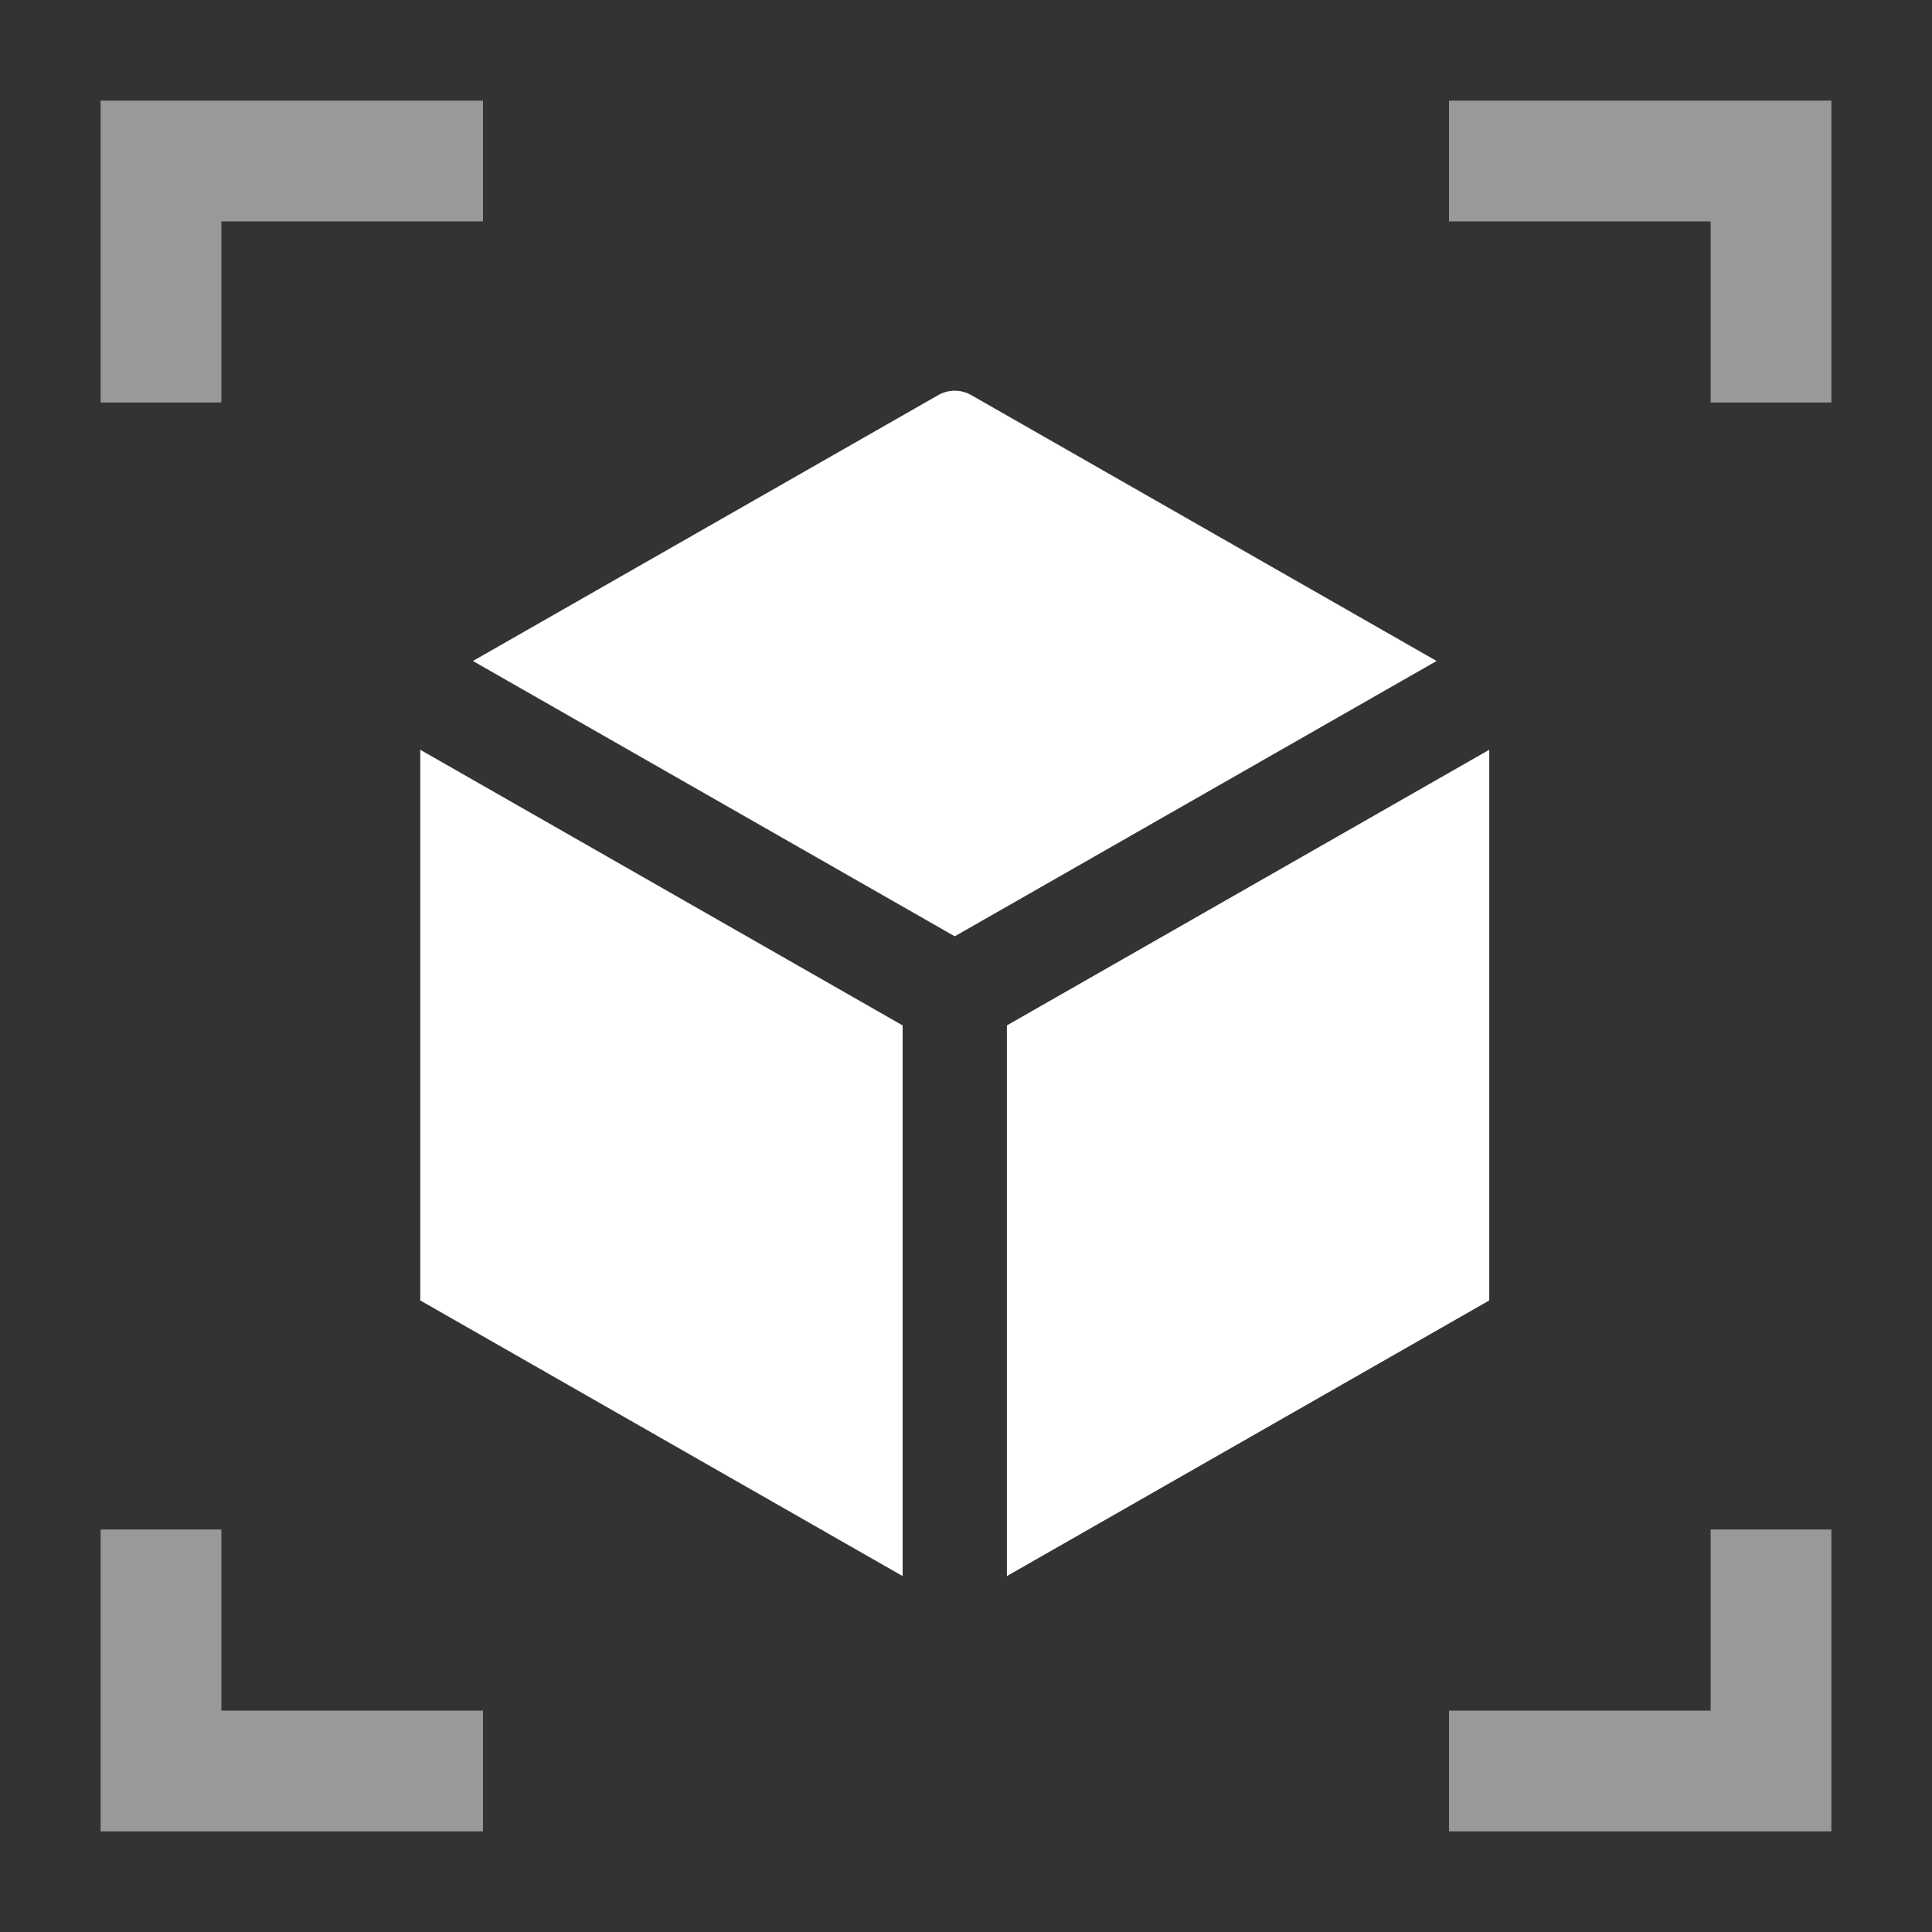
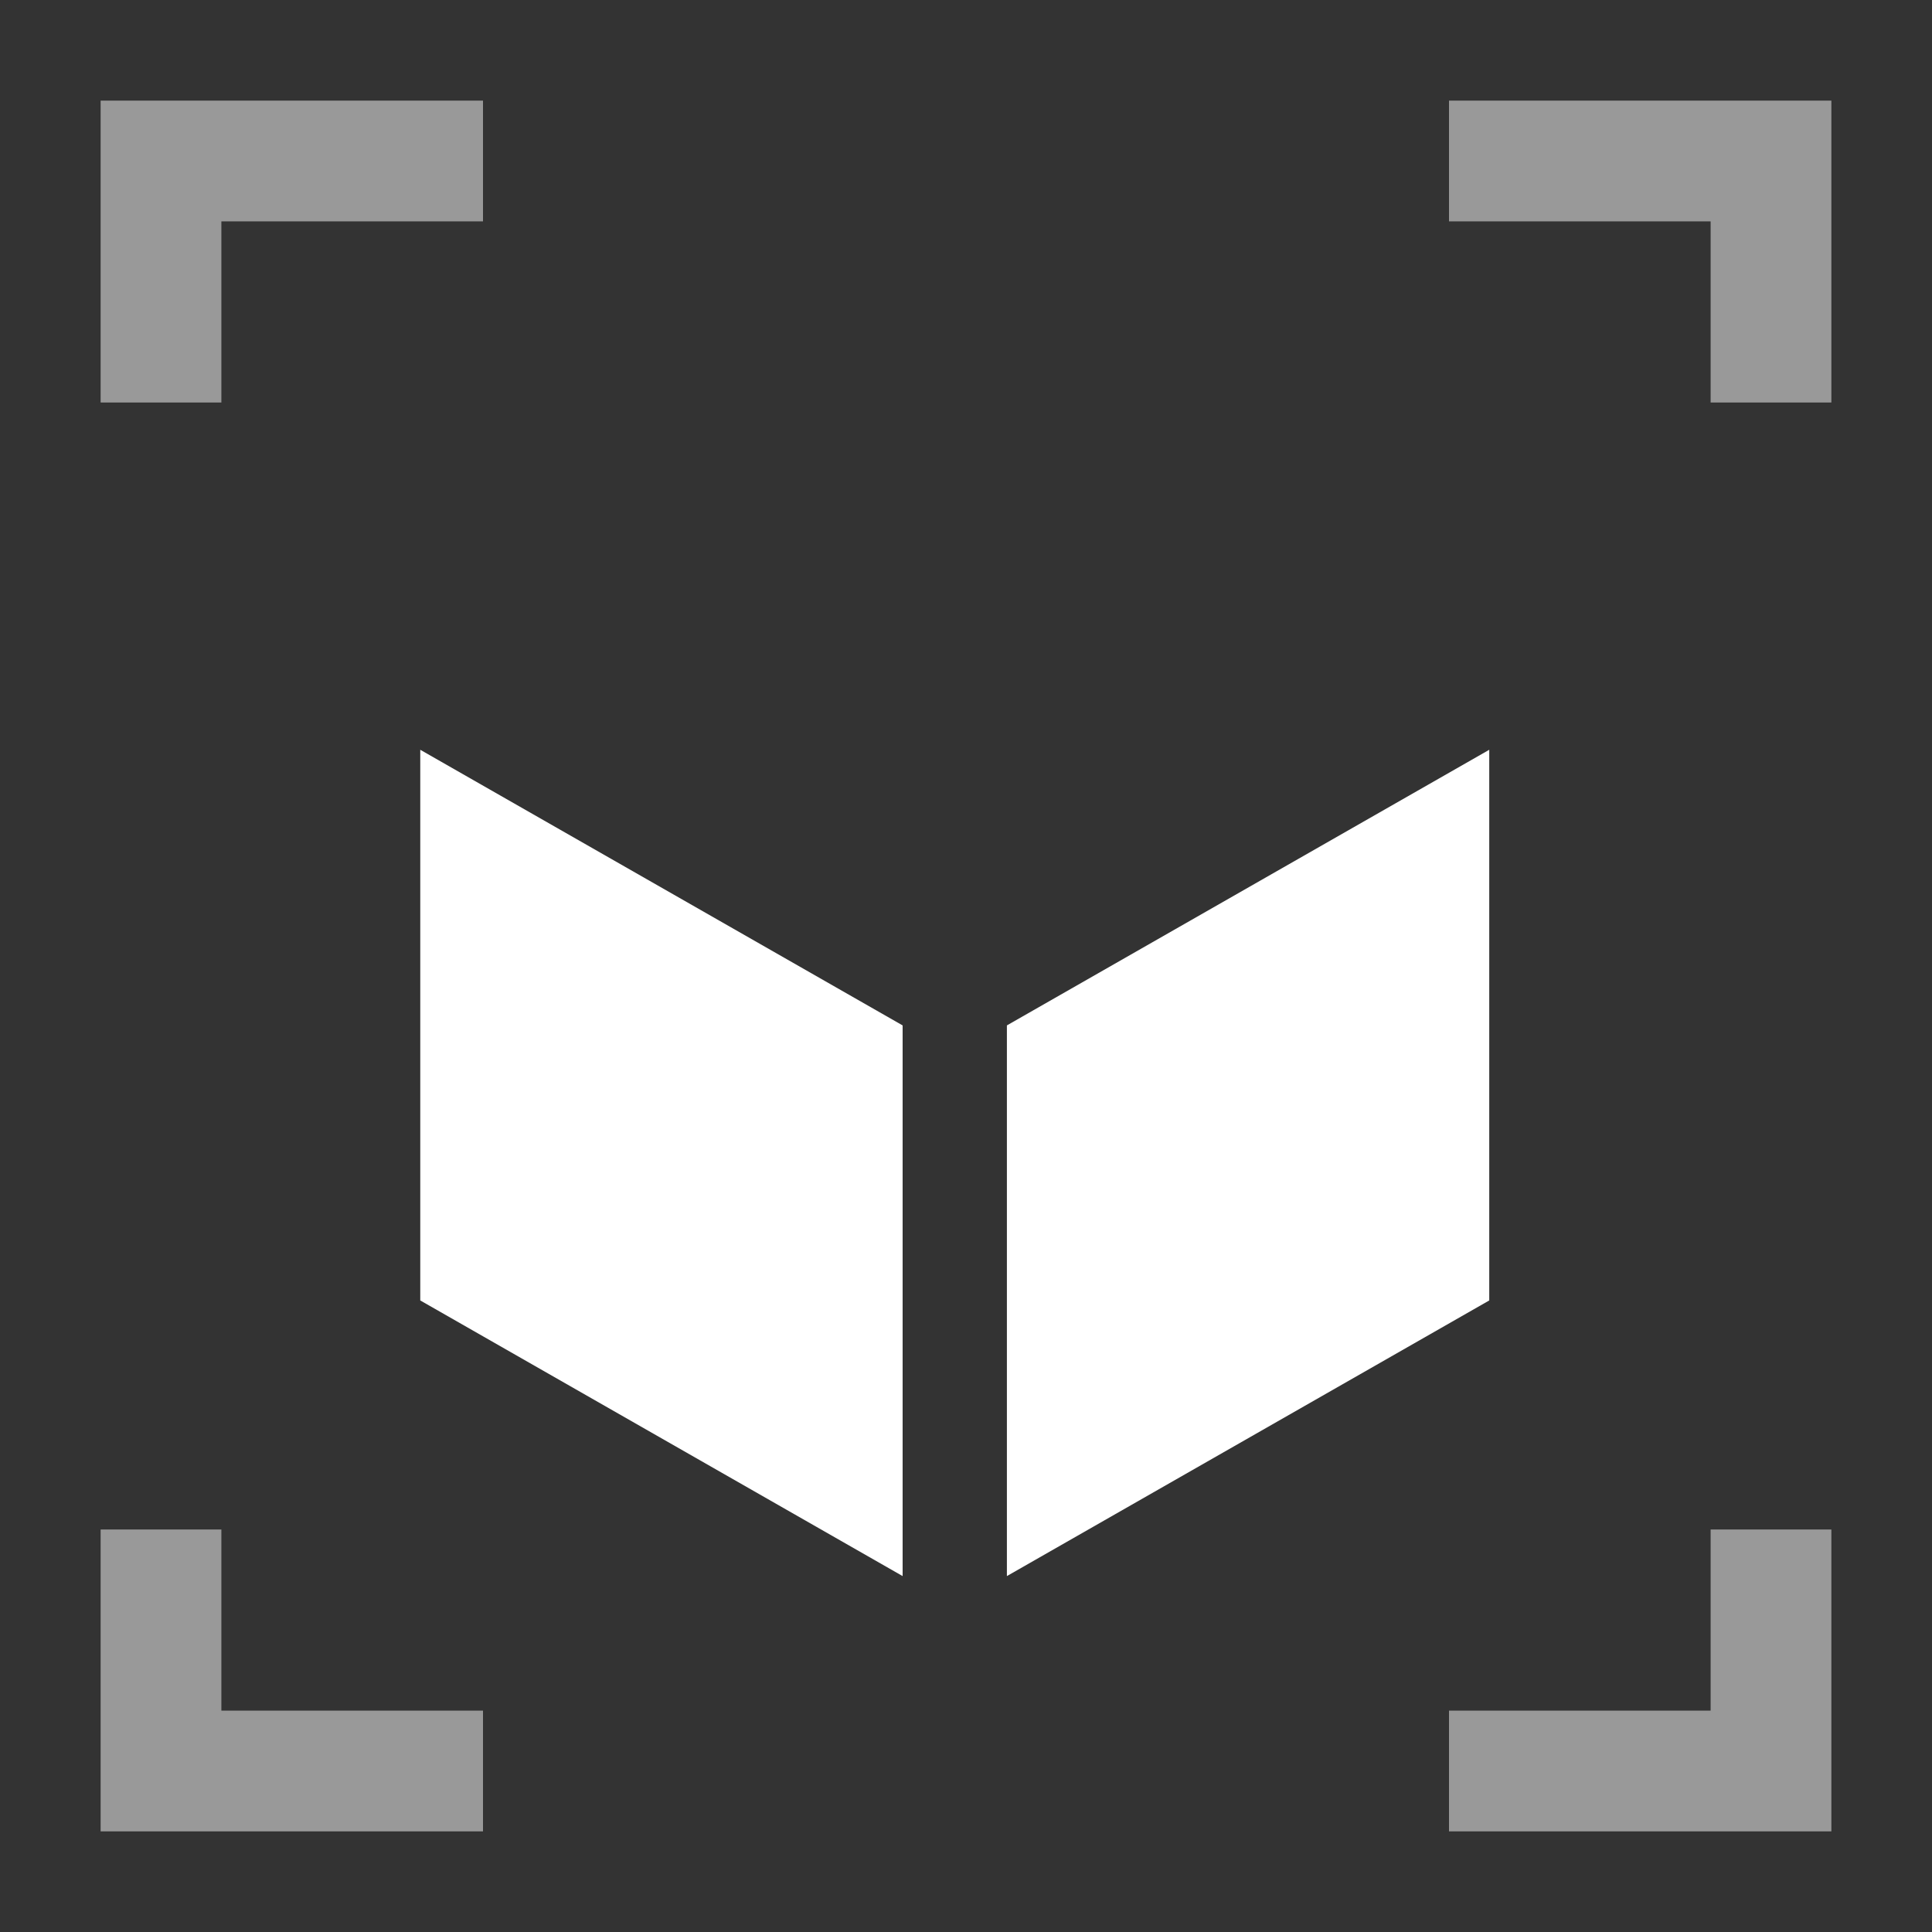
<svg xmlns="http://www.w3.org/2000/svg" width="72" height="72" viewBox="0 0 72 72" fill="none">
  <rect x="0" y="0" width="72" height="72" fill="#333333" stroke="none" />
  <path d="M33.638 38.214L15.662 27.942V48.464L33.638 58.736V38.214Z" fill="white" />
  <path d="M37.524 38.214V58.736L55.5 48.464V27.942L37.524 38.214Z" fill="white" />
-   <path d="M17.624 24.633L35.581 34.894L53.538 24.633L36.196 14.724C35.815 14.506 35.347 14.506 34.966 14.724L17.624 24.633Z" fill="white" />
  <path opacity="0.5" fill-rule="evenodd" clip-rule="evenodd" d="M3.75 3.75H18V8.25H8.25V15H3.75V3.75Z" fill="white" />
  <path opacity="0.5" fill-rule="evenodd" clip-rule="evenodd" d="M68.25 3.75L68.25 15L63.75 15L63.75 8.25L54 8.25L54 3.75L68.25 3.75Z" fill="white" />
  <path opacity="0.5" fill-rule="evenodd" clip-rule="evenodd" d="M3.75 68.25H18V63.75H8.25V57H3.75V68.25Z" fill="white" />
  <path opacity="0.5" fill-rule="evenodd" clip-rule="evenodd" d="M68.25 68.25L68.25 57L63.75 57L63.75 63.75L54 63.75L54 68.25L68.25 68.25Z" fill="white" />
</svg>